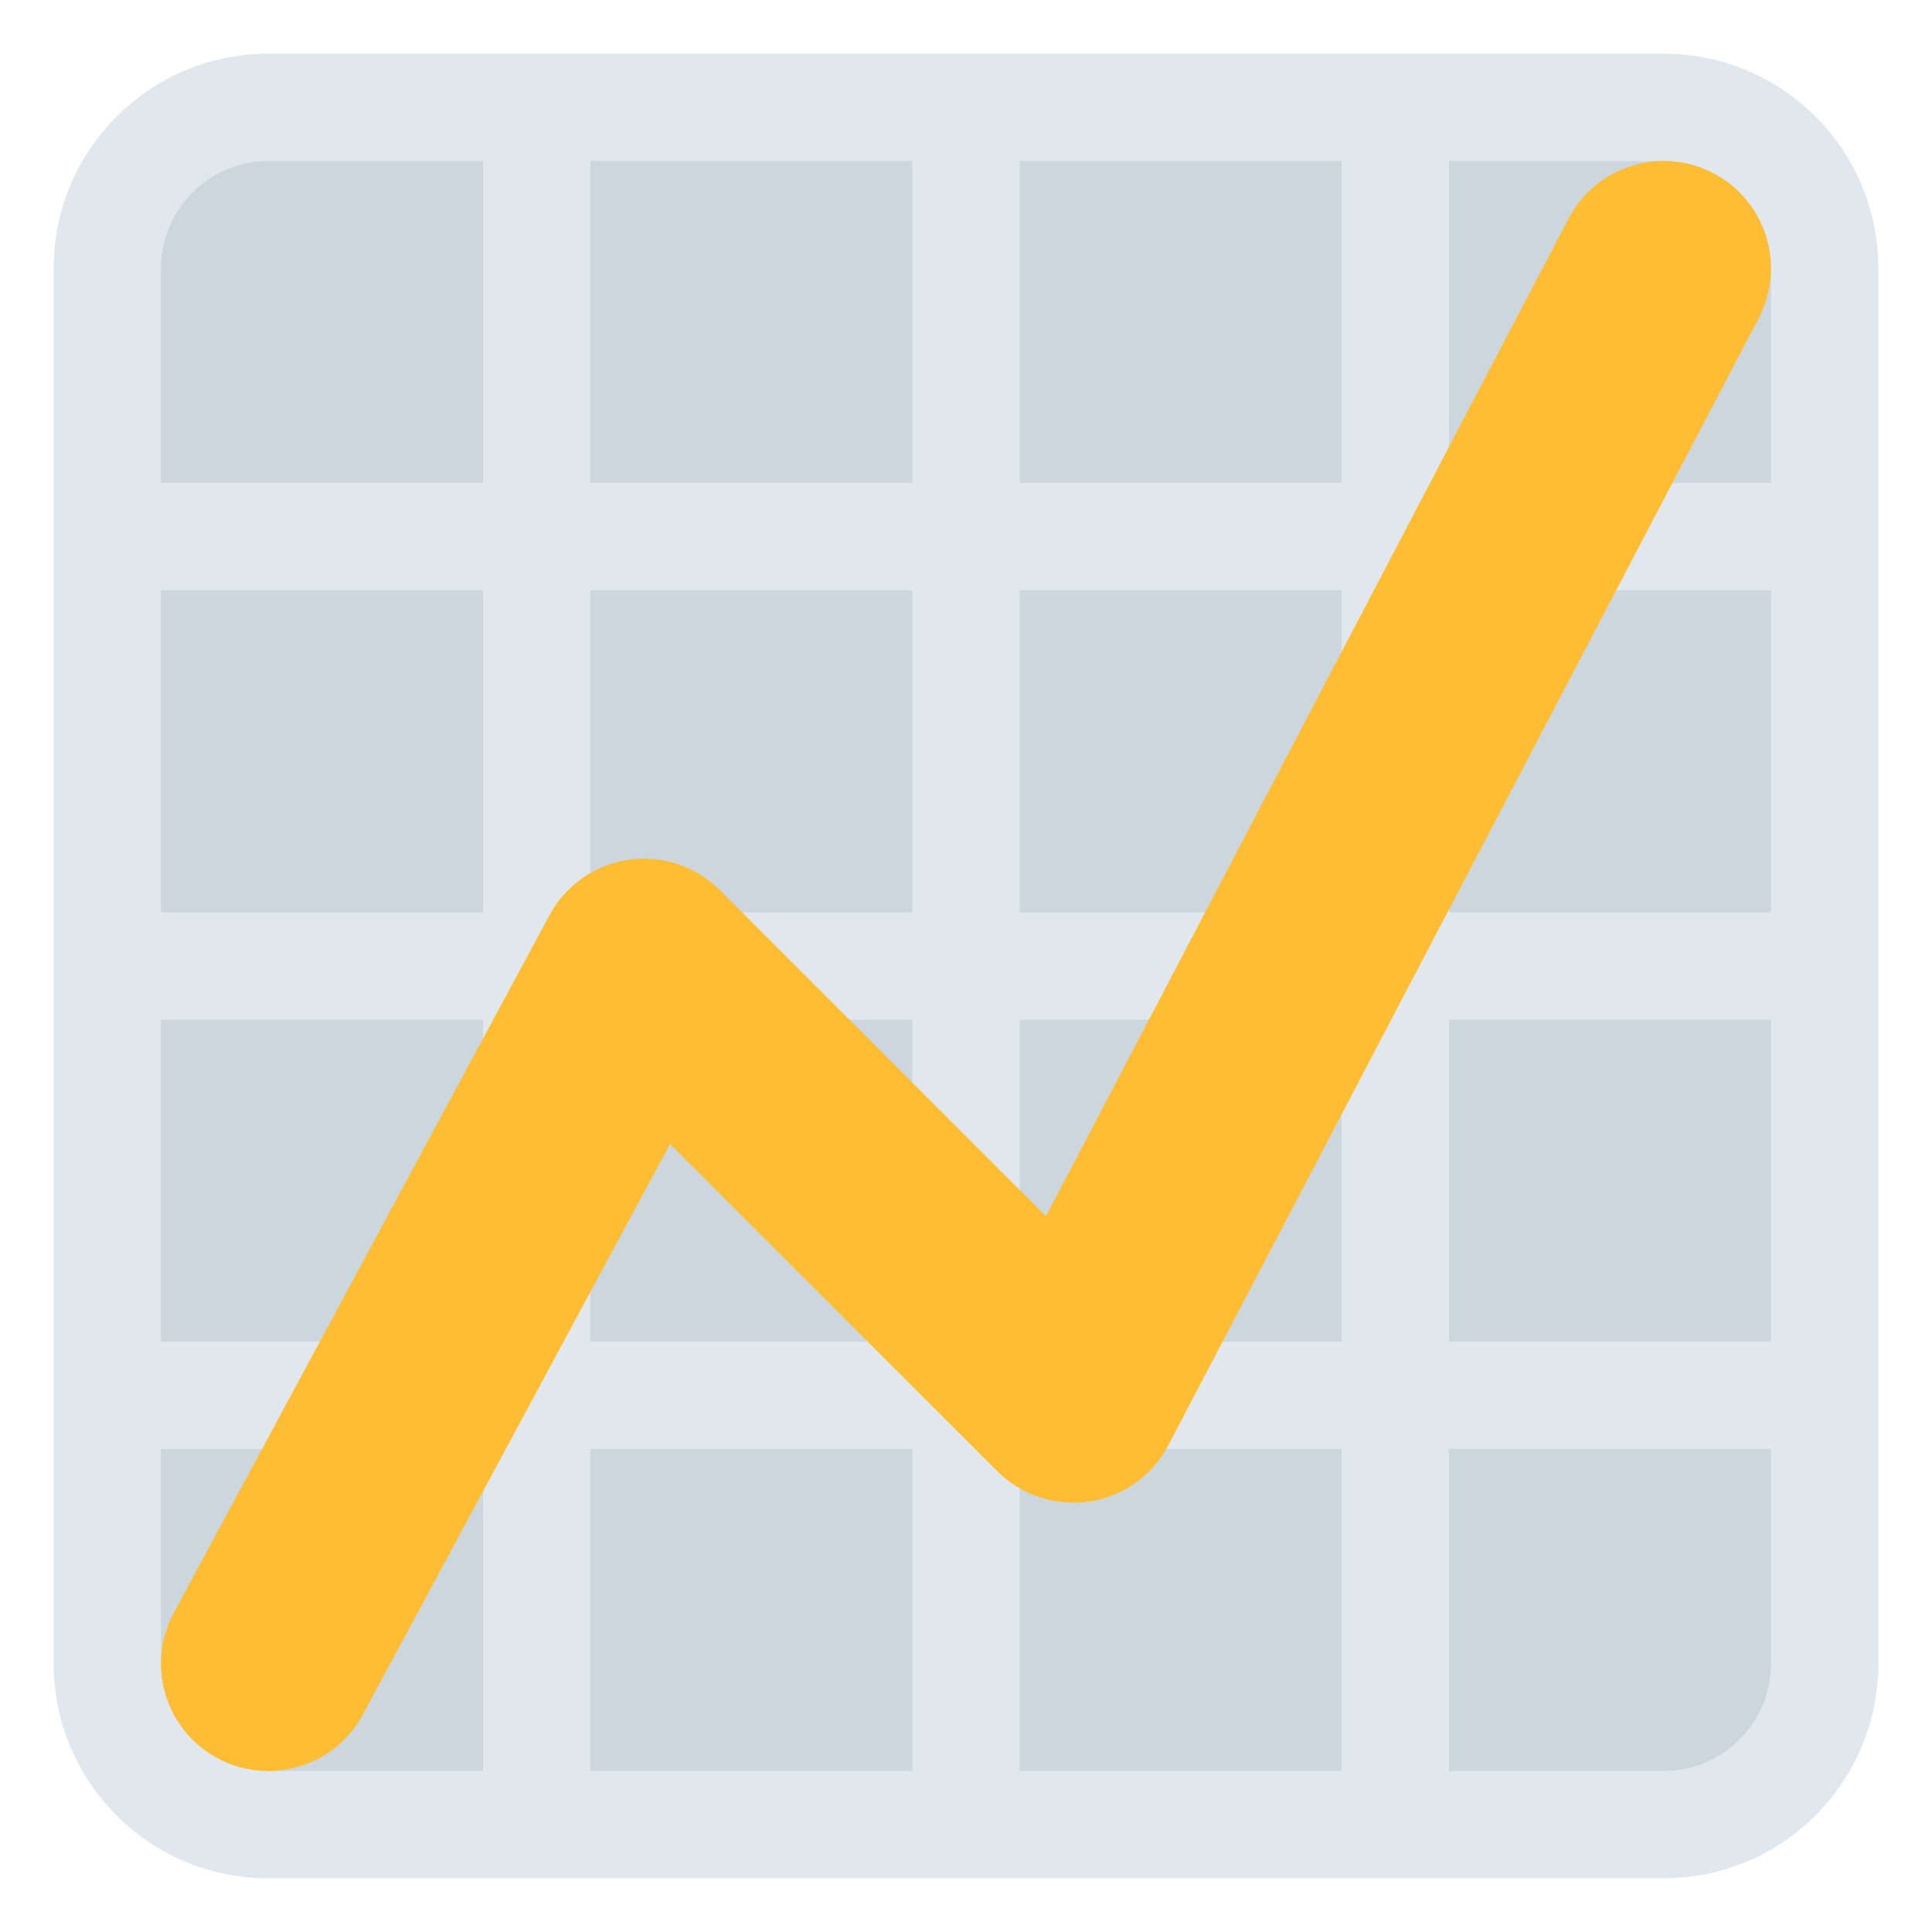
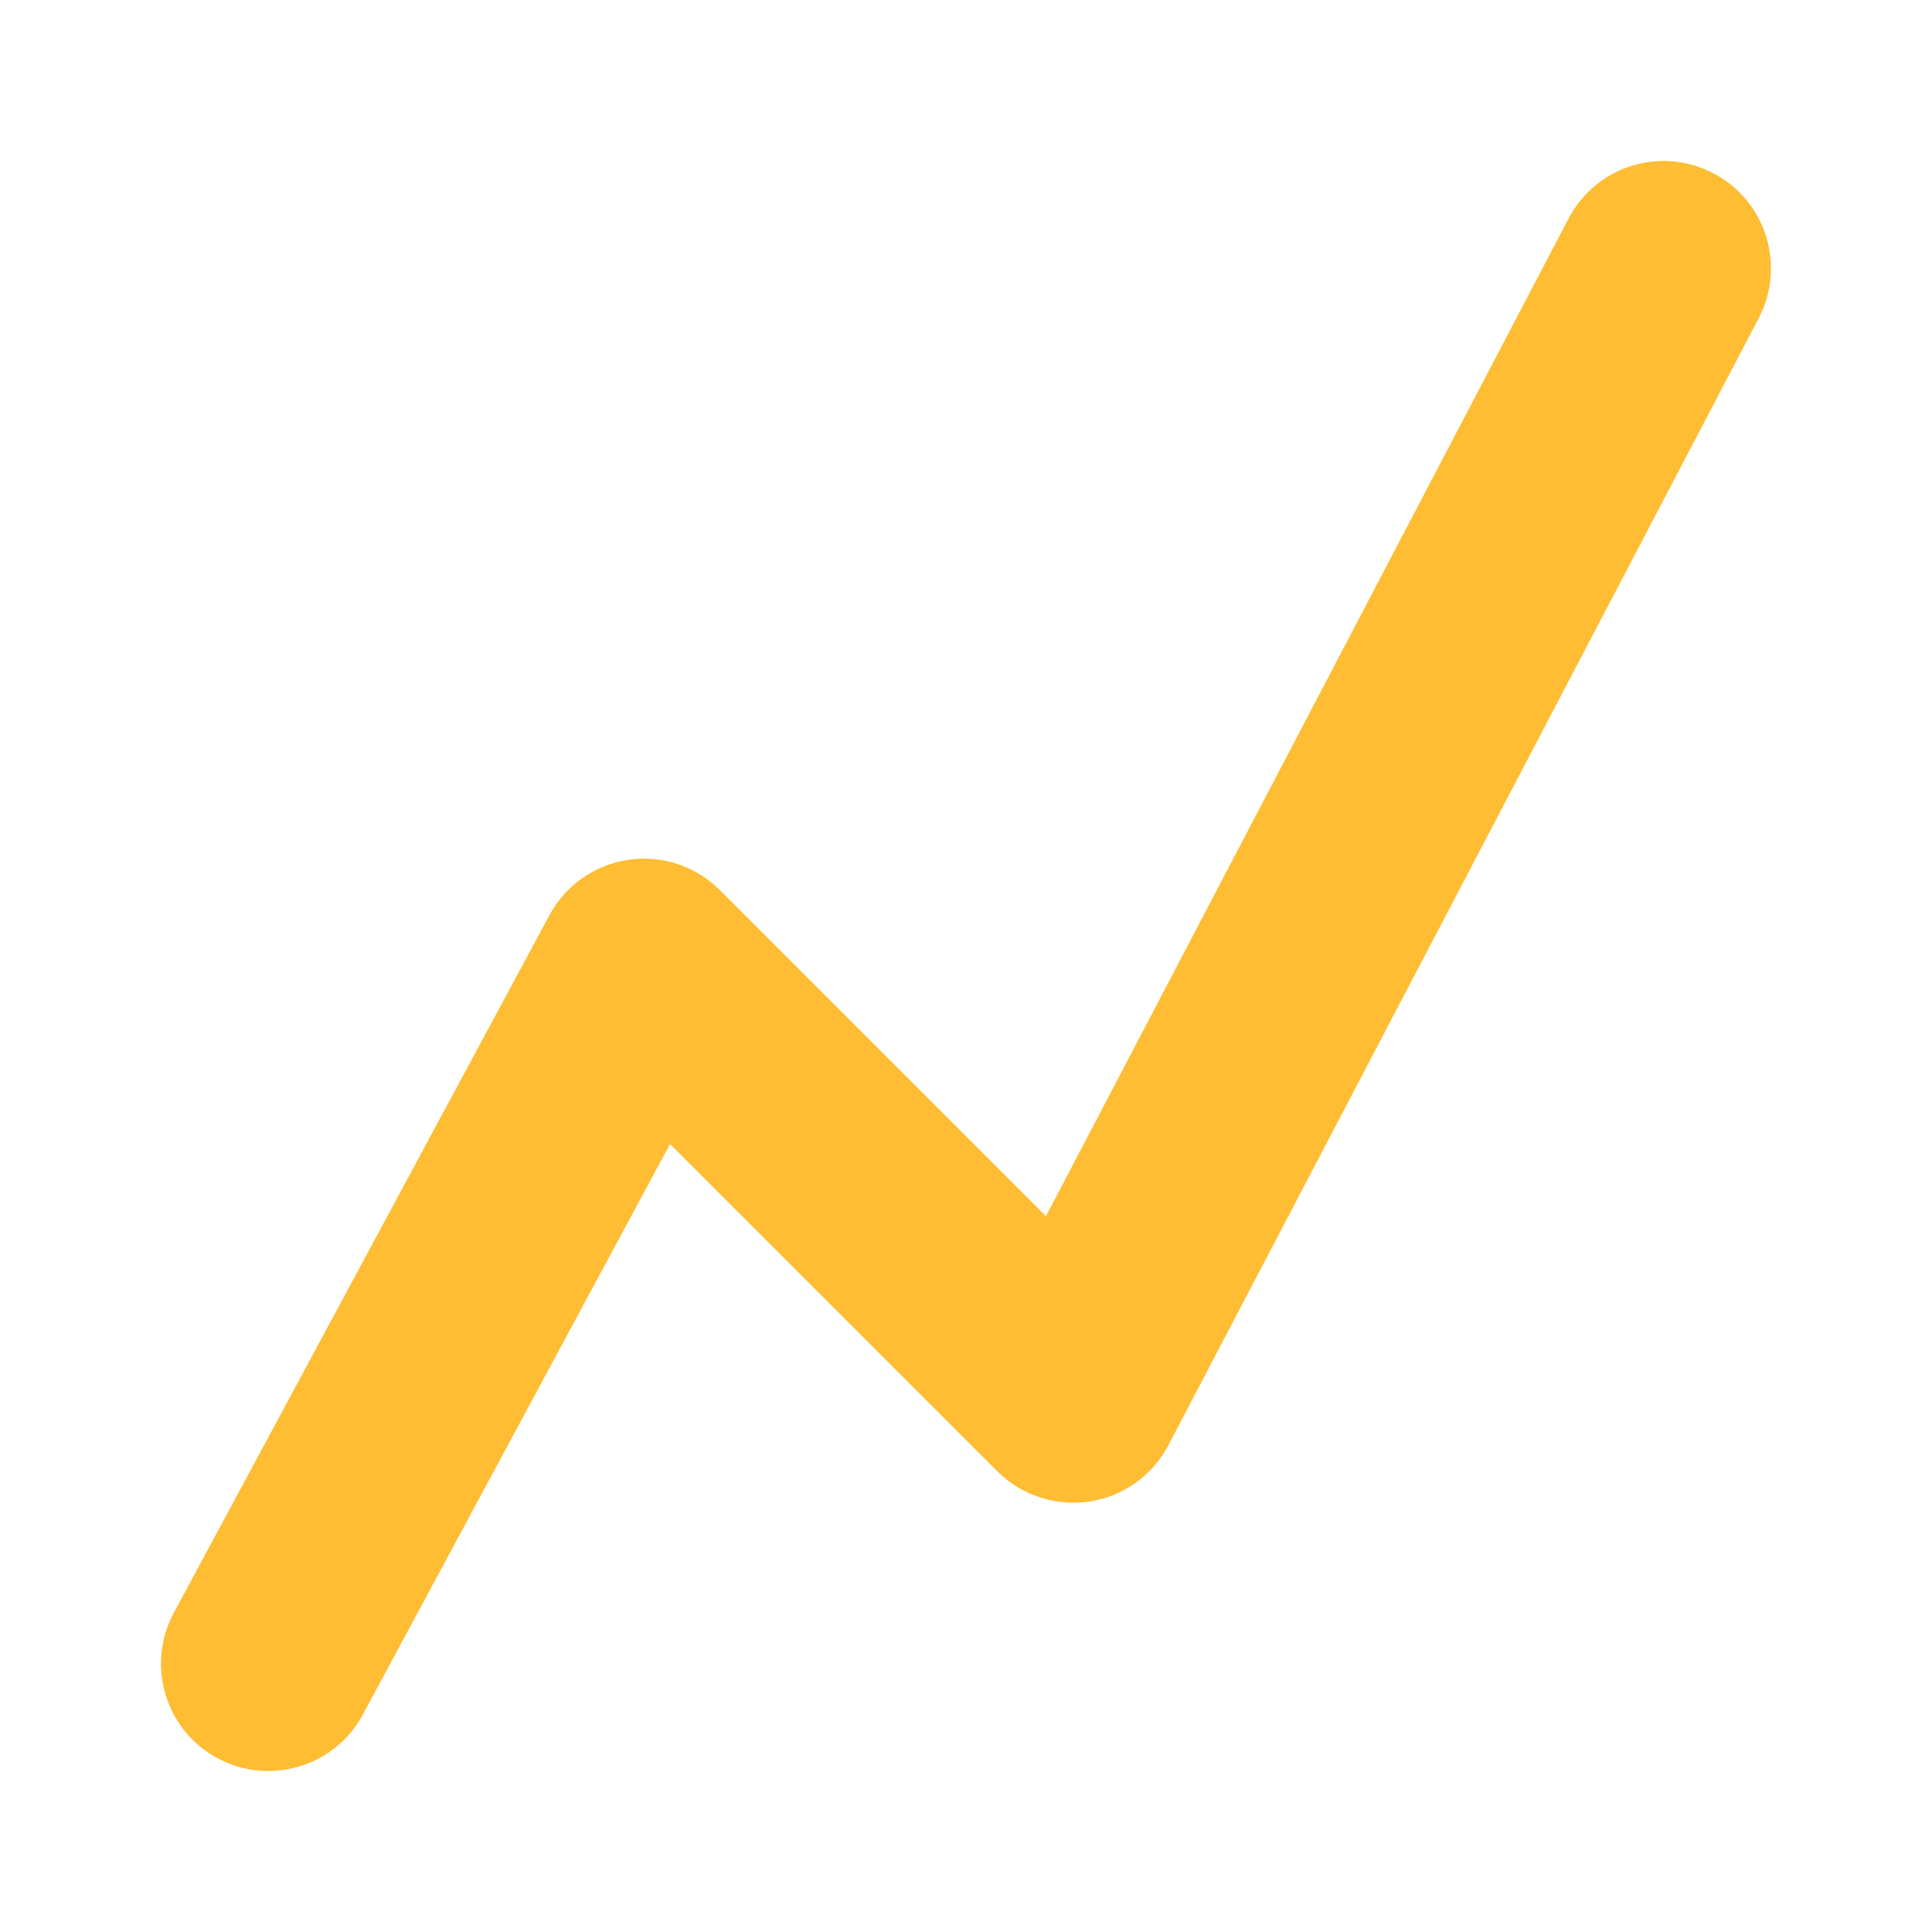
<svg xmlns="http://www.w3.org/2000/svg" viewBox="0 0 36.00 36.00" data-guides="{&quot;vertical&quot;:[],&quot;horizontal&quot;:[]}">
  <defs />
-   <path fill="#CCD6DD" stroke="none" fill-opacity="1" stroke-width="1" stroke-opacity="1" alignment-baseline="baseline" baseline-shift="baseline" color="rgb(51, 51, 51)" id="tSvg849b6a0279" title="Path 7" d="M31 2C22.333 2 13.667 2 5 2C3.343 2 2 3.343 2 5C2 13.667 2 22.333 2 31C2 32.657 3.343 34 5 34C13.667 34 22.333 34 31 34C32.657 34 34 32.657 34 31C34 22.333 34 13.667 34 5C34 3.343 32.657 2 31 2Z" />
-   <path fill="#E1E8ED" stroke="none" fill-opacity="1" stroke-width="1" stroke-opacity="1" alignment-baseline="baseline" baseline-shift="baseline" color="rgb(51, 51, 51)" id="tSvg3e4fb258d8" title="Path 8" d="M31 1C22.333 1 13.667 1 5 1C2.791 1 1 2.791 1 5C1 13.667 1 22.333 1 31C1 33.209 2.791 35 5 35C13.667 35 22.333 35 31 35C33.209 35 35 33.209 35 31C35 22.333 35 13.667 35 5C35 2.791 33.209 1 31 1ZM31 3C32.103 3 33 3.897 33 5C33 6.333 33 7.667 33 9C31 9 29 9 27 9C27 7 27 5 27 3C28.333 3 29.667 3 31 3ZM27 19C29 19 31 19 33 19C33 21 33 23 33 25C31 25 29 25 27 25C27 23 27 21 27 19ZM27 17C27 15 27 13 27 11C29 11 31 11 33 11C33 13 33 15 33 17C31 17 29 17 27 17ZM25 3C25 5 25 7 25 9C23 9 21 9 19 9C19 7 19 5 19 3C21 3 23 3 25 3ZM19 11C21 11 23 11 25 11C25 13 25 15 25 17C23 17 21 17 19 17C19 15 19 13 19 11ZM19 19C21 19 23 19 25 19C25 21 25 23 25 25C23 25 21 25 19 25C19 23 19 21 19 19ZM17 3C17 5 17 7 17 9C15 9 13 9 11 9C11 7 11 5 11 3C13 3 15 3 17 3ZM11 11C13 11 15 11 17 11C17 13 17 15 17 17C15 17 13 17 11 17C11 15 11 13 11 11ZM11 19C13 19 15 19 17 19C17 21 17 23 17 25C15 25 13 25 11 25C11 23 11 21 11 19ZM3 5C3 3.897 3.897 3 5 3C6.333 3 7.667 3 9 3C9 5 9 7 9 9C7 9 5 9 3 9C3 7.667 3 6.333 3 5ZM3 11C5 11 7 11 9 11C9 13 9 15 9 17C7 17 5 17 3 17C3 15 3 13 3 11ZM3 19C5 19 7 19 9 19C9 21 9 23 9 25C7 25 5 25 3 25C3 23 3 21 3 19ZM5 33C3.897 33 3 32.103 3 31C3 29.667 3 28.333 3 27C5 27 7 27 9 27C9 29 9 31 9 33C7.667 33 6.333 33 5 33ZM11 33C11 31 11 29 11 27C13 27 15 27 17 27C17 29 17 31 17 33C15 33 13 33 11 33ZM19 33C19 31 19 29 19 27C21 27 23 27 25 27C25 29 25 31 25 33C23 33 21 33 19 33ZM31 33C29.667 33 28.333 33 27 33C27 31 27 29 27 27C29 27 31 27 33 27C33 28.333 33 29.667 33 31C33 32.103 32.103 33 31 33Z" />
  <path fill="#ffbd33" stroke="none" fill-opacity="1" stroke-width="1" stroke-opacity="1" alignment-baseline="baseline" baseline-shift="baseline" color="rgb(51, 51, 51)" id="tSvge33efa8887" title="Path 9" d="M4.998 33C4.678 33 4.353 32.924 4.052 32.761C3.079 32.238 2.716 31.025 3.239 30.052C5.572 25.719 7.906 21.385 10.239 17.052C10.538 16.495 11.084 16.113 11.709 16.021C12.335 15.929 12.967 16.139 13.414 16.586C15.439 18.611 17.465 20.637 19.49 22.662C22.736 16.465 25.982 10.269 29.228 4.072C29.74 3.094 30.949 2.715 31.927 3.229C32.906 3.741 33.283 4.95 32.771 5.929C29.104 12.929 25.438 19.929 21.771 26.929C21.476 27.493 20.93 27.882 20.301 27.979C19.674 28.07 19.035 27.866 18.585 27.416C16.552 25.383 14.518 23.35 12.485 21.317C10.577 24.861 8.669 28.404 6.761 31.948C6.4 32.619 5.71 33 4.998 33Z" />
</svg>